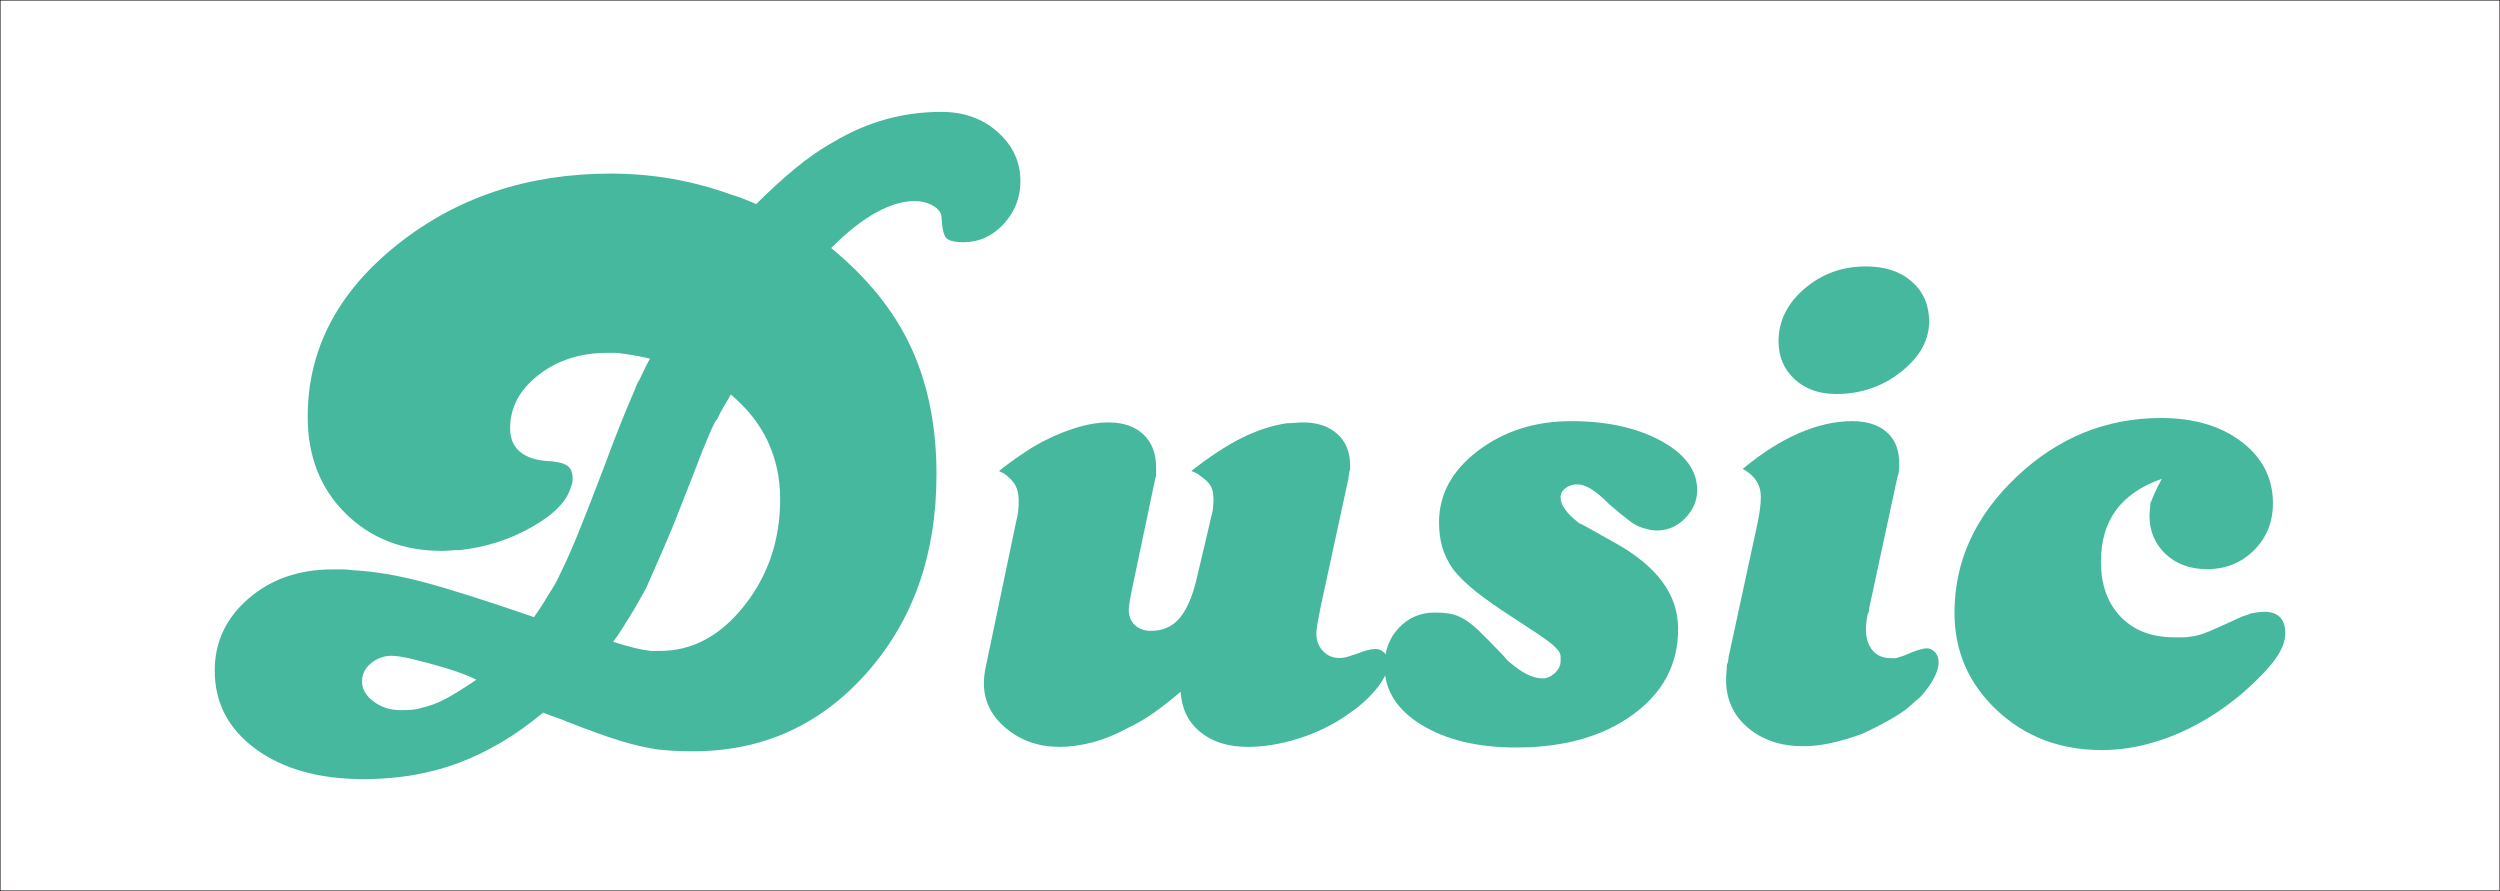
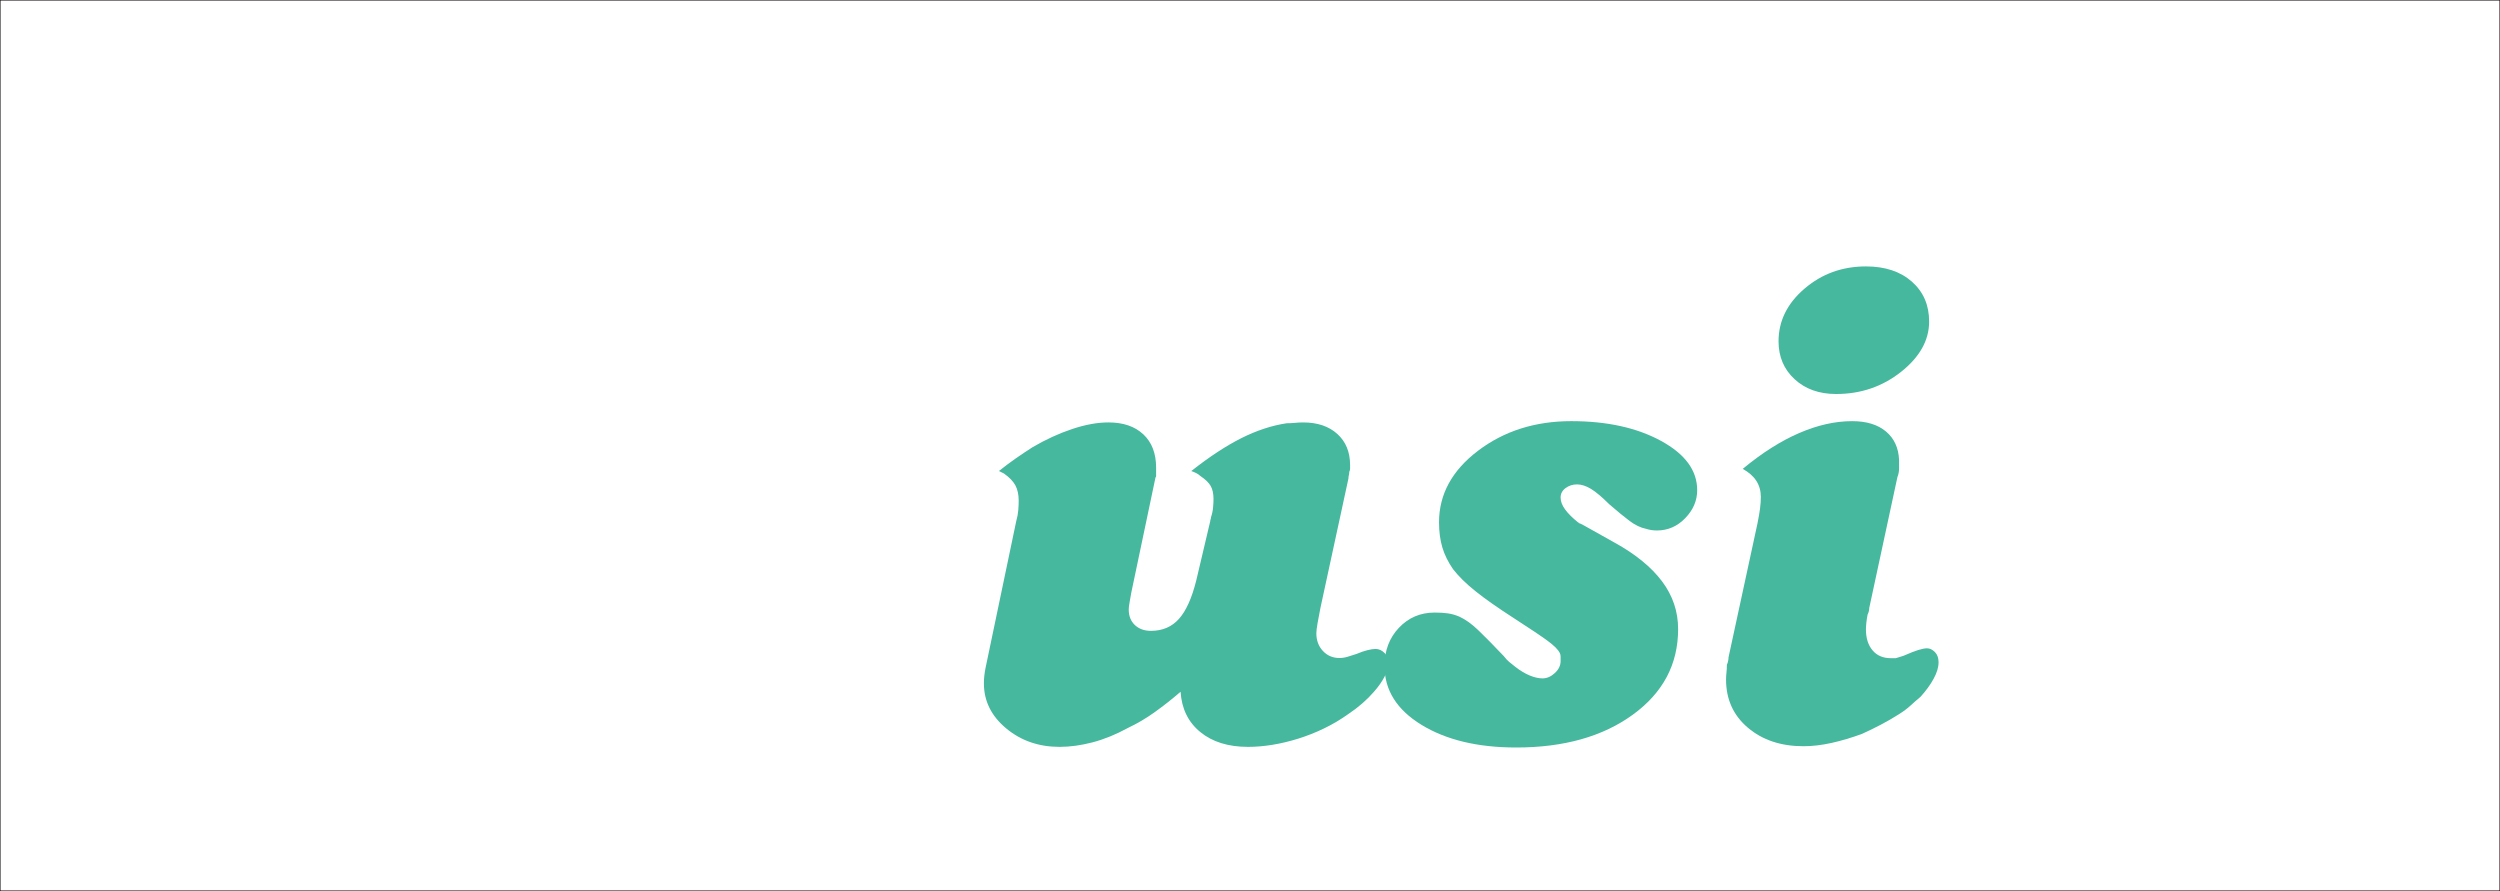
<svg xmlns="http://www.w3.org/2000/svg" version="1.1" id="レイヤー_1" width="494.1" height="176.1" viewBox="0 0 494.1 176.1" overflow="visible" enable-background="new 0 0 494.1 176.1" xml:space="preserve">
  <g>
    <rect x="0.05" y="0.05" fill="none" stroke="#040000" stroke-width="0.1" width="494" height="176" />
    <g>
-       <path fill="#45B89E" d="M157.111,33.333c2.494-2.059,4.988-3.793,7.482-5.203c3.469-2.059,6.967-3.576,10.492-4.553    c3.523-0.977,7.184-1.465,10.98-1.465c4.445,0,8.158,1.334,11.139,3.998c2.98,2.666,4.473,5.902,4.473,9.711    c0,3.262-1.111,6.084-3.334,8.469c-2.223,2.387-4.852,3.578-7.887,3.578c-1.844,0-3.01-0.297-3.498-0.895    c-0.488-0.596-0.785-2.033-0.893-4.311c-0.109-0.758-0.678-1.434-1.709-2.031c-1.031-0.596-2.25-0.895-3.66-0.895    c-2.277,0-4.799,0.76-7.564,2.279s-5.719,3.854-8.863,7c7.266,5.971,12.551,12.564,15.859,19.781    c3.307,7.219,4.961,15.547,4.961,24.988c0,15.738-4.582,28.791-13.744,39.154c-9.164,10.365-20.631,15.547-34.402,15.547    c-1.193,0-2.332-0.027-3.416-0.08c-1.084-0.057-2.168-0.137-3.252-0.246c-2.387-0.324-4.908-0.895-7.564-1.707    s-6.207-2.088-10.652-3.822c-0.436-0.215-1.061-0.459-1.873-0.73c-0.813-0.27-1.762-0.623-2.846-1.057    c-5.313,4.436-10.844,7.732-16.59,9.898c-5.748,2.162-12.037,3.244-18.867,3.244c-8.785,0-15.887-1.979-21.309-5.932    c-5.422-3.955-8.133-9.131-8.133-15.525c0-5.633,2.221-10.373,6.666-14.221s9.975-5.771,16.588-5.771c0.65,0,1.328,0,2.033,0    c0.703,0,1.381,0.055,2.033,0.162c4.227,0.217,8.889,1.002,13.984,2.357s12.359,3.66,21.793,6.912    c0.541-0.758,1.057-1.518,1.545-2.277c0.488-0.758,0.949-1.518,1.383-2.275c0.434-0.65,0.84-1.301,1.219-1.951    s0.732-1.355,1.059-2.115c1.082-2.168,2.275-4.854,3.576-8.055c1.301-3.199,2.982-7.512,5.043-12.938    c1.408-3.797,2.572-6.834,3.494-9.113c0.922-2.277,1.762-4.285,2.521-6.021c0.109-0.324,0.244-0.678,0.406-1.057    s0.352-0.732,0.57-1.059c0.324-0.65,0.65-1.328,0.975-2.033s0.705-1.438,1.139-2.199c-1.41-0.324-2.629-0.568-3.658-0.732    c-1.031-0.162-1.979-0.297-2.846-0.406c-0.326,0-0.652,0-0.977,0c-0.326,0-0.65,0-0.975,0c-5.313,0-9.84,1.459-13.58,4.373    c-3.742,2.916-5.611,6.426-5.611,10.529c0,2.061,0.678,3.633,2.033,4.717c1.355,1.086,3.279,1.682,5.773,1.789    c1.625,0.109,2.791,0.406,3.496,0.895c0.703,0.488,1.057,1.33,1.057,2.521c0,0.324-0.027,0.623-0.082,0.895    s-0.135,0.516-0.242,0.73c-0.76,2.82-3.336,5.477-7.727,7.969c-4.391,2.494-9.135,4.012-14.229,4.555    c-0.652,0-1.275,0.027-1.871,0.082c-0.598,0.055-1.166,0.08-1.707,0.08c-7.699,0-14.041-2.465-19.027-7.398    c-4.988-4.934-7.48-11.303-7.48-19.111c0-13.248,5.883-24.568,17.648-33.963c11.766-9.393,25.836-14.09,42.211-14.09    c4.229,0,8.322,0.354,12.281,1.057c3.957,0.705,7.889,1.762,11.793,3.172c0.758,0.217,1.545,0.488,2.357,0.813    c0.813,0.326,1.6,0.652,2.359,0.977C152.068,37.726,154.617,35.394,157.111,33.333z M91.309,133.112    c-1.031-0.379-2.088-0.732-3.17-1.059c-2.168-0.65-4.256-1.221-6.262-1.709s-3.496-0.732-4.473-0.732    c-1.518,0-2.873,0.488-4.064,1.465c-1.193,0.977-1.789,2.172-1.789,3.582c0,1.52,0.758,2.85,2.275,3.988    c1.518,1.141,3.307,1.709,5.367,1.709c0.758,0,1.49-0.025,2.195-0.08s1.383-0.189,2.033-0.408c1.518-0.324,3.09-0.922,4.717-1.791    c1.625-0.867,3.631-2.115,6.018-3.744C93.287,133.899,92.338,133.493,91.309,133.112z M125.488,128.077    c1.137,0.273,2.195,0.463,3.172,0.57c0.324,0,0.621,0,0.893,0s0.57,0,0.895,0c6.396,0,11.953-2.986,16.67-8.961    c4.715-5.975,7.074-12.982,7.074-21.021c0-4.127-0.814-7.928-2.439-11.404c-1.627-3.477-4.066-6.572-7.318-9.289    c-0.543,0.977-1.029,1.816-1.463,2.521s-0.814,1.438-1.139,2.195c-0.109,0.109-0.217,0.244-0.326,0.406    c-0.109,0.164-0.217,0.354-0.324,0.568c-0.326,0.652-0.652,1.357-0.977,2.115s-0.705,1.68-1.139,2.764    c-0.109,0.219-0.189,0.381-0.244,0.49s-0.08,0.217-0.08,0.324c-0.109,0.219-0.406,0.979-0.895,2.283s-2.088,5.381-4.797,12.227    c-1.086,2.609-2.061,4.893-2.928,6.85s-1.682,3.803-2.439,5.541c-0.543,0.979-1.057,1.902-1.545,2.771    c-0.488,0.871-1.004,1.74-1.545,2.609c-0.543,0.869-1.084,1.738-1.627,2.607c-0.543,0.871-1.139,1.74-1.789,2.609    C122.912,127.397,124.35,127.806,125.488,128.077z" />
      <path fill="#45B89E" d="M260.977,120.116c-0.217,1.086-0.406,2.092-0.568,3.014c-0.164,0.922-0.244,1.6-0.244,2.033    c0,1.412,0.434,2.58,1.301,3.502s1.951,1.383,3.254,1.383c0.541,0,1.082-0.08,1.625-0.244c0.543-0.162,1.139-0.352,1.789-0.568    c0.758-0.324,1.463-0.568,2.113-0.732c0.65-0.162,1.193-0.244,1.627-0.244c0.65,0,1.246,0.271,1.789,0.814    s0.814,1.139,0.814,1.787c0,0.867-0.271,1.816-0.814,2.846c-0.543,1.031-1.246,2.033-2.113,3.01    c-0.652,0.76-1.41,1.52-2.277,2.277s-1.789,1.463-2.766,2.113c-1.518,1.086-3.117,2.035-4.797,2.848    c-1.682,0.813-3.389,1.49-5.123,2.031c-1.734,0.543-3.443,0.949-5.123,1.221c-1.68,0.27-3.279,0.406-4.797,0.406    c-3.904,0-7.049-0.977-9.434-2.928c-2.387-1.951-3.688-4.607-3.902-7.969c-1.627,1.41-3.309,2.738-5.043,3.984    s-3.523,2.305-5.365,3.172c-2.387,1.301-4.717,2.248-6.994,2.846c-2.277,0.596-4.445,0.895-6.504,0.895    c-4.121,0-7.646-1.221-10.572-3.662c-2.928-2.441-4.391-5.396-4.391-8.869c0-0.543,0.027-1.059,0.082-1.547    s0.137-1.004,0.246-1.547l6.057-28.969c0.217-0.76,0.354-1.492,0.408-2.197s0.082-1.33,0.082-1.873c0-1.191-0.217-2.195-0.65-3.01    c-0.434-0.813-1.193-1.6-2.277-2.361c-0.217-0.107-0.379-0.188-0.488-0.242s-0.271-0.137-0.488-0.246    c1.084-0.867,2.168-1.68,3.254-2.439c1.084-0.76,2.223-1.52,3.414-2.279c2.602-1.52,5.205-2.713,7.807-3.58    s4.986-1.303,7.156-1.303c2.926,0,5.23,0.787,6.91,2.361s2.521,3.773,2.521,6.594c0,0.434,0,0.76,0,0.977c0,0.219,0,0.436,0,0.652    c0,0.109-0.027,0.189-0.082,0.244s-0.082,0.135-0.082,0.244l-4.756,22.631c-0.109,0.652-0.219,1.275-0.328,1.873    s-0.164,1.059-0.164,1.385c0,1.303,0.406,2.334,1.219,3.094s1.871,1.139,3.174,1.139c2.277,0,4.119-0.787,5.529-2.361    s2.549-4.098,3.416-7.57l2.766-11.723c0-0.109,0.025-0.244,0.08-0.408c0.055-0.162,0.082-0.297,0.082-0.406    c0.217-0.65,0.352-1.301,0.406-1.953s0.082-1.195,0.082-1.629c0-1.086-0.189-1.953-0.568-2.605    c-0.379-0.65-1.057-1.301-2.033-1.953c-0.217-0.217-0.488-0.406-0.813-0.57c-0.326-0.162-0.652-0.299-0.977-0.408    c3.578-2.82,6.885-4.992,9.92-6.512s6.016-2.496,8.945-2.932c0.541,0,1.082-0.025,1.625-0.08s1.084-0.082,1.627-0.082    c2.818,0,5.068,0.76,6.748,2.279s2.521,3.582,2.521,6.186c0,0.219,0,0.436,0,0.652s-0.055,0.434-0.162,0.65    c0,0.219-0.027,0.436-0.082,0.652s-0.082,0.434-0.082,0.65L260.977,120.116z" />
      <path fill="#45B89E" d="M328.276,87.134c4.77,2.598,7.156,5.846,7.156,9.742c0,2.061-0.787,3.904-2.359,5.529    c-1.572,1.627-3.441,2.439-5.609,2.439c-0.326,0-0.678-0.025-1.057-0.08s-0.732-0.135-1.057-0.244    c-1.086-0.217-2.17-0.732-3.254-1.545s-2.439-1.924-4.064-3.334c-1.41-1.41-2.604-2.412-3.578-3.01    c-0.977-0.596-1.896-0.895-2.764-0.895c-0.869,0-1.629,0.244-2.279,0.732s-0.975,1.109-0.975,1.867    c0,0.76,0.297,1.545,0.893,2.357s1.436,1.652,2.518,2.518c0.109,0,0.164,0.055,0.164,0.162c0.107,0,0.459,0.164,1.055,0.488    c0.594,0.326,2.625,1.463,6.092,3.412c4.113,2.275,7.227,4.822,9.338,7.639s3.168,5.959,3.168,9.424    c0,6.934-2.979,12.568-8.934,16.9c-5.957,4.334-13.648,6.5-23.074,6.5c-7.59,0-13.822-1.492-18.701-4.471    c-4.879-2.98-7.318-6.857-7.318-11.629c0-3.035,0.947-5.557,2.846-7.563c1.896-2.004,4.254-3.008,7.074-3.008    c0.975,0,1.842,0.055,2.602,0.162c0.758,0.109,1.518,0.326,2.277,0.65c1.191,0.543,2.439,1.438,3.74,2.684s2.98,2.955,5.041,5.123    c0.324,0.434,0.678,0.814,1.057,1.139s0.787,0.65,1.221,0.975c0.975,0.76,1.924,1.33,2.846,1.709s1.762,0.568,2.52,0.568    c0.867,0,1.682-0.352,2.439-1.055s1.139-1.488,1.139-2.355c0-0.324,0-0.623,0-0.895c0-0.27-0.055-0.514-0.162-0.73    c-0.326-0.648-1.111-1.434-2.355-2.355c-1.244-0.92-3.543-2.463-6.898-4.629c-3.031-1.949-5.494-3.682-7.389-5.197    s-3.383-2.979-4.465-4.387c-0.975-1.406-1.678-2.842-2.111-4.303s-0.648-3.113-0.648-4.955c0-5.521,2.57-10.232,7.711-14.131    s11.285-5.848,18.434-5.848C317.599,83.237,323.507,84.536,328.276,87.134z" />
      <path fill="#45B89E" d="M347.358,103.407c0.217-1.084,0.381-2.033,0.49-2.846s0.164-1.6,0.164-2.359    c0-1.191-0.299-2.25-0.895-3.172c-0.598-0.922-1.492-1.707-2.684-2.359c3.793-3.145,7.506-5.502,11.139-7.074    s7.129-2.359,10.49-2.359c2.818,0,5.041,0.678,6.668,2.033c1.625,1.355,2.492,3.225,2.602,5.609c0,0.543,0,1.111,0,1.709    s-0.109,1.166-0.328,1.707l-5.566,25.867c0,0.219-0.027,0.436-0.082,0.652s-0.137,0.434-0.244,0.648    c-0.109,0.543-0.191,1.086-0.246,1.629s-0.082,0.977-0.082,1.301c0,1.734,0.436,3.117,1.309,4.148s2.074,1.545,3.604,1.545    c0.217,0,0.408,0,0.572,0s0.301,0,0.41,0c0.326-0.107,0.68-0.215,1.061-0.324c0.379-0.109,0.678-0.217,0.895-0.326    c0.977-0.434,1.816-0.758,2.521-0.975c0.703-0.217,1.273-0.326,1.707-0.326c0.541,0,1.057,0.244,1.545,0.732    s0.732,1.164,0.732,2.031c0,0.977-0.326,2.063-0.977,3.254c-0.65,1.193-1.518,2.385-2.602,3.576    c-0.652,0.543-1.303,1.113-1.953,1.709c-0.65,0.598-1.408,1.166-2.275,1.707c-1.195,0.76-2.416,1.465-3.664,2.115    c-1.25,0.65-2.471,1.246-3.664,1.787c-2.063,0.76-4.072,1.355-6.025,1.789s-3.799,0.65-5.535,0.65    c-4.451,0-8.115-1.221-10.992-3.66s-4.314-5.611-4.314-9.516c0-0.434,0.027-0.893,0.082-1.381s0.082-1.004,0.082-1.547    c0.109-0.215,0.189-0.459,0.244-0.73s0.082-0.516,0.082-0.732L347.358,103.407z M377.866,55.665    c2.27,2.008,3.406,4.637,3.406,7.889c0,3.688-1.844,6.996-5.529,9.924c-3.688,2.93-7.969,4.393-12.848,4.393    c-3.361,0-6.1-0.975-8.213-2.928c-2.113-1.951-3.17-4.445-3.17-7.484c0-4.012,1.711-7.48,5.133-10.41    c3.422-2.928,7.467-4.393,12.139-4.393C372.567,52.655,375.595,53.659,377.866,55.665z" />
-       <path fill="#45B89E" d="M418.236,100.794c-2.006,2.707-3.008,6.115-3.008,10.229c0,4.547,1.301,8.172,3.902,10.877    c2.602,2.707,6.127,4.059,10.572,4.059c0.758,0,1.381,0,1.869,0s1.002-0.055,1.545-0.164c0.977-0.107,2.115-0.432,3.416-0.975    s3.469-1.518,6.506-2.928c0.324-0.107,0.648-0.215,0.975-0.324c0.324-0.109,0.596-0.217,0.813-0.326    c0.543-0.107,1.031-0.189,1.465-0.244s0.867-0.082,1.301-0.082c1.301,0,2.303,0.354,3.008,1.059s1.059,1.762,1.059,3.17    c0,1.629-0.678,3.363-2.033,5.207s-3.443,4.012-6.262,6.504c-2.82,2.385-5.693,4.391-8.619,6.016    c-2.928,1.627-5.855,2.873-8.781,3.74c-1.734,0.543-3.496,0.949-5.285,1.221c-1.789,0.27-3.551,0.406-5.285,0.406    c-8.242,0-15.154-2.625-20.736-7.877c-5.584-5.252-8.375-11.668-8.375-19.25c0-10.18,4.092-19.141,12.277-26.883    s17.699-11.615,28.543-11.615c6.504,0,11.814,1.57,15.936,4.709s6.182,7.197,6.182,12.174c0,3.682-1.248,6.768-3.742,9.256    s-5.584,3.732-9.27,3.732c-3.361,0-6.1-1-8.213-3.002s-3.17-4.52-3.17-7.551c0-0.432,0.025-0.838,0.08-1.217    s0.082-0.785,0.082-1.219c0.217-0.539,0.488-1.189,0.813-1.947s0.813-1.73,1.465-2.922    C423.252,96.032,420.242,98.089,418.236,100.794z" />
    </g>
  </g>
</svg>